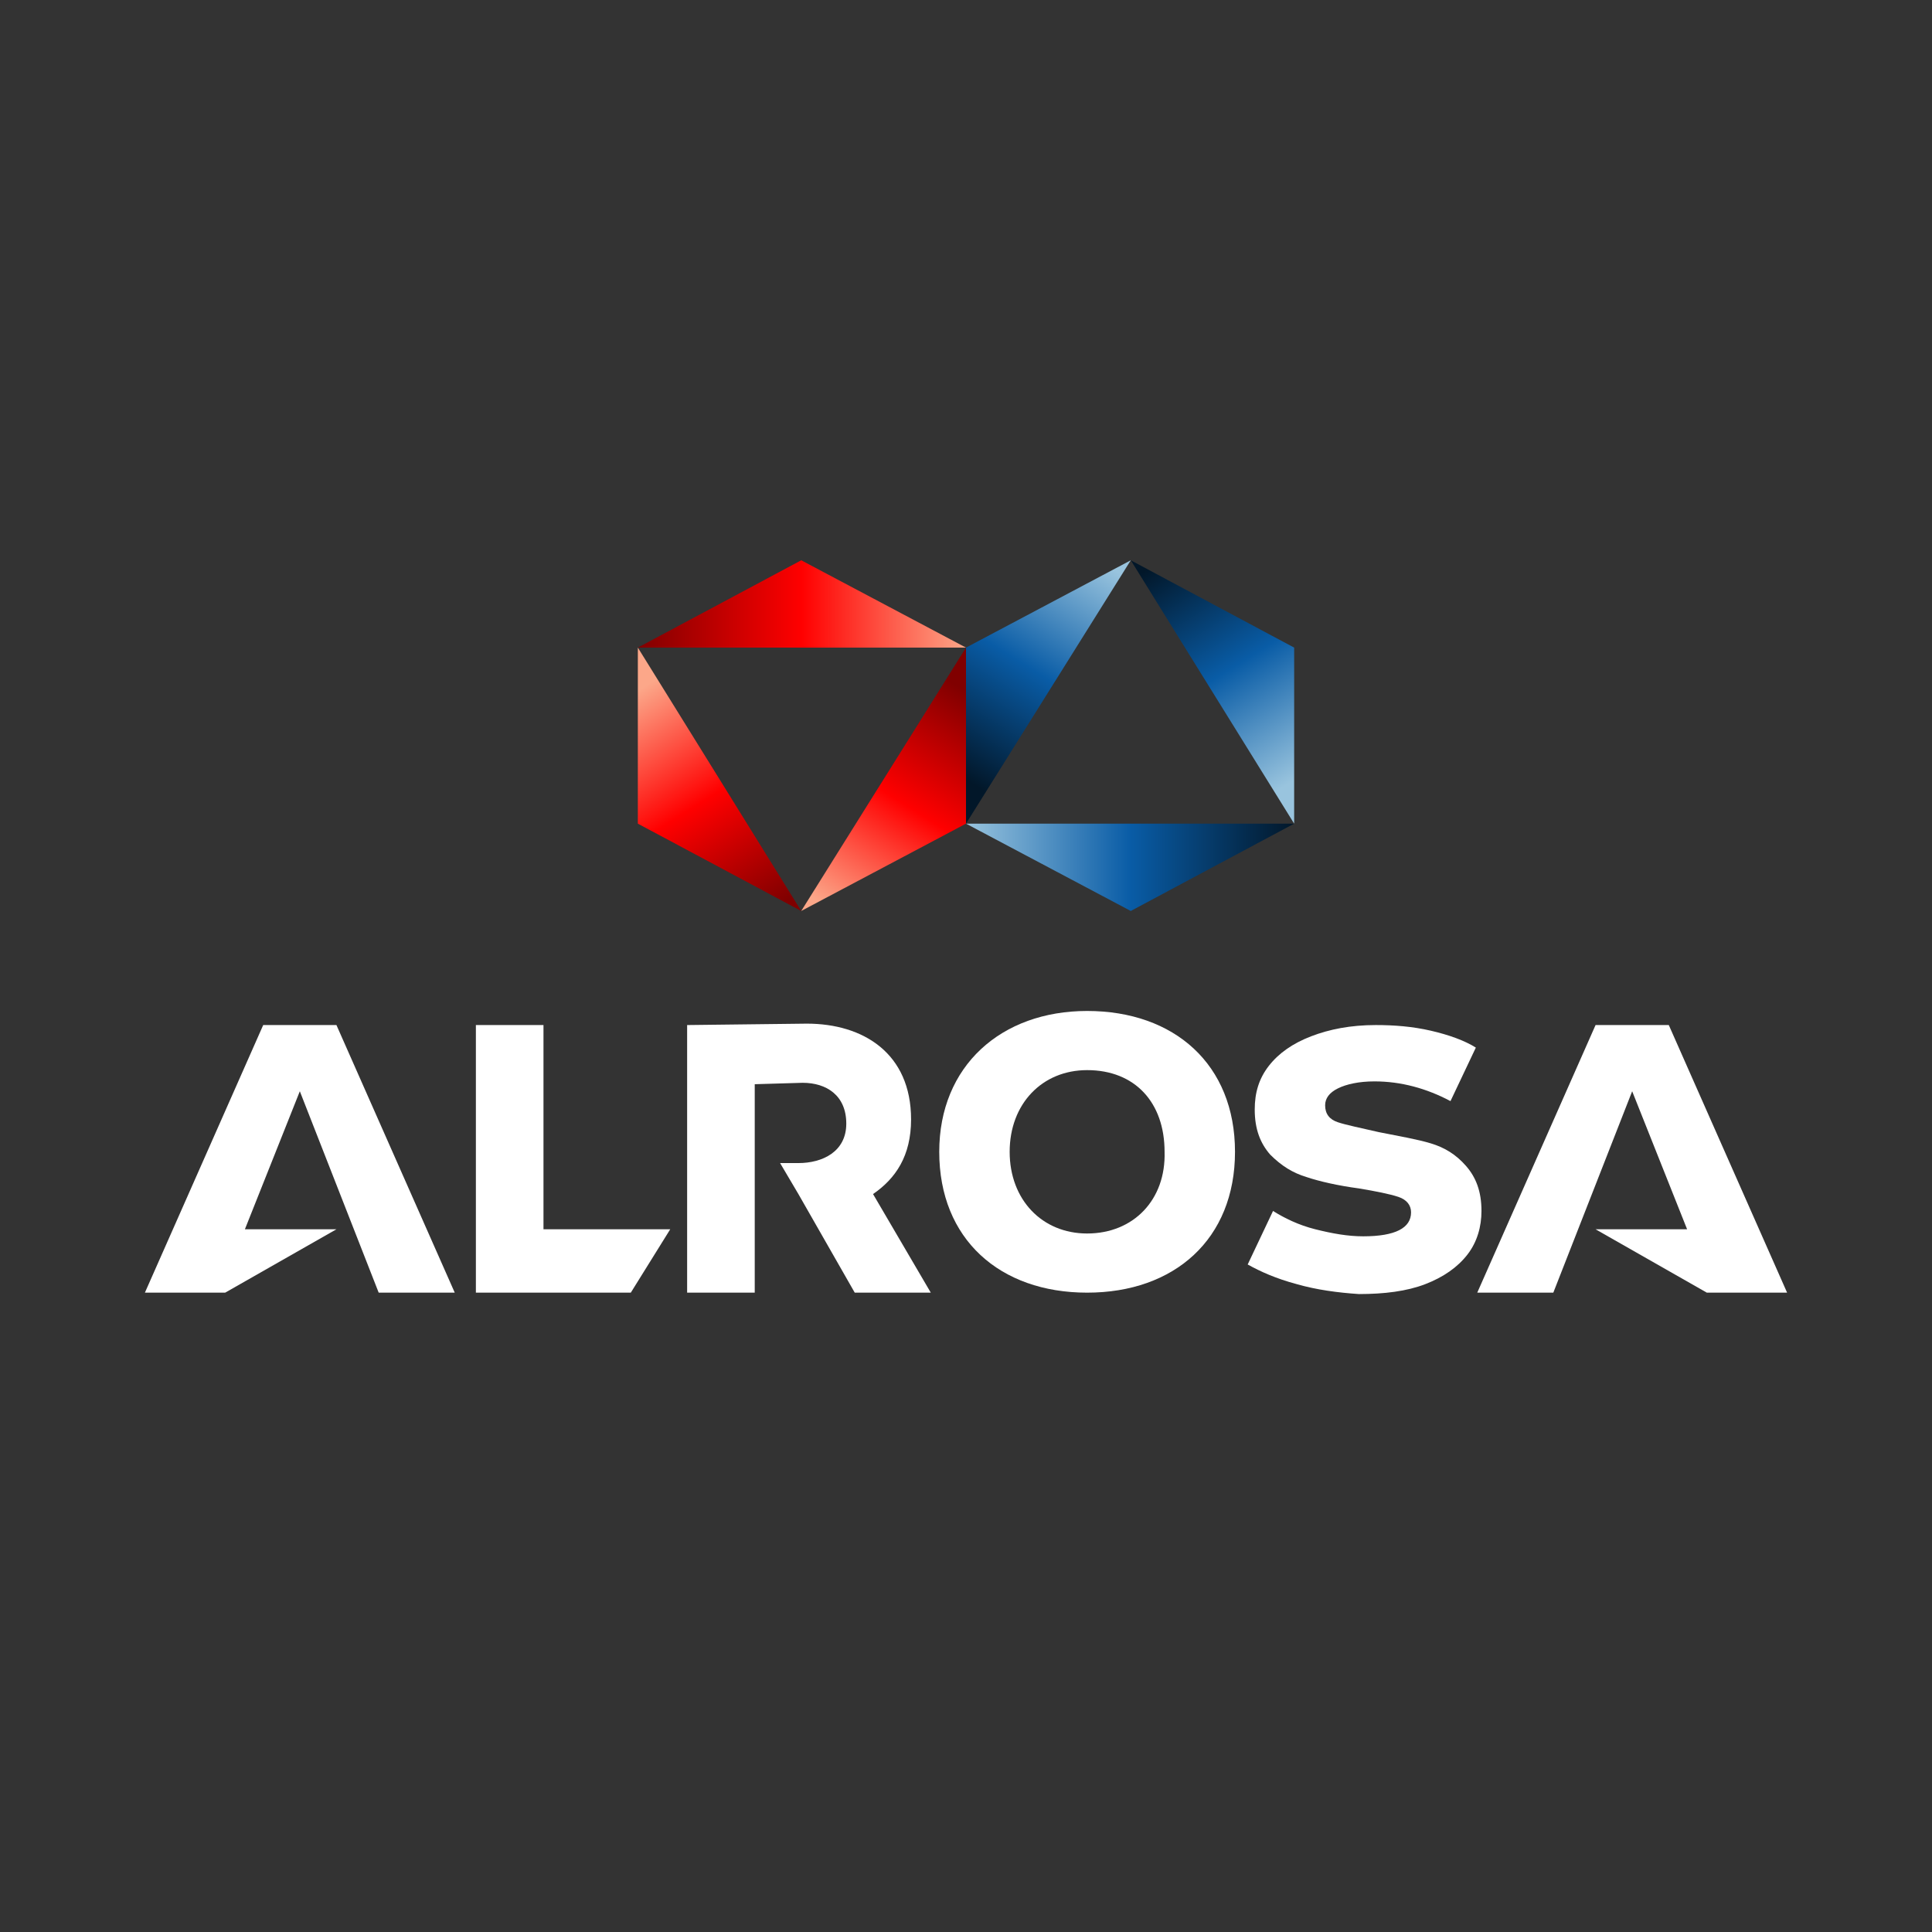
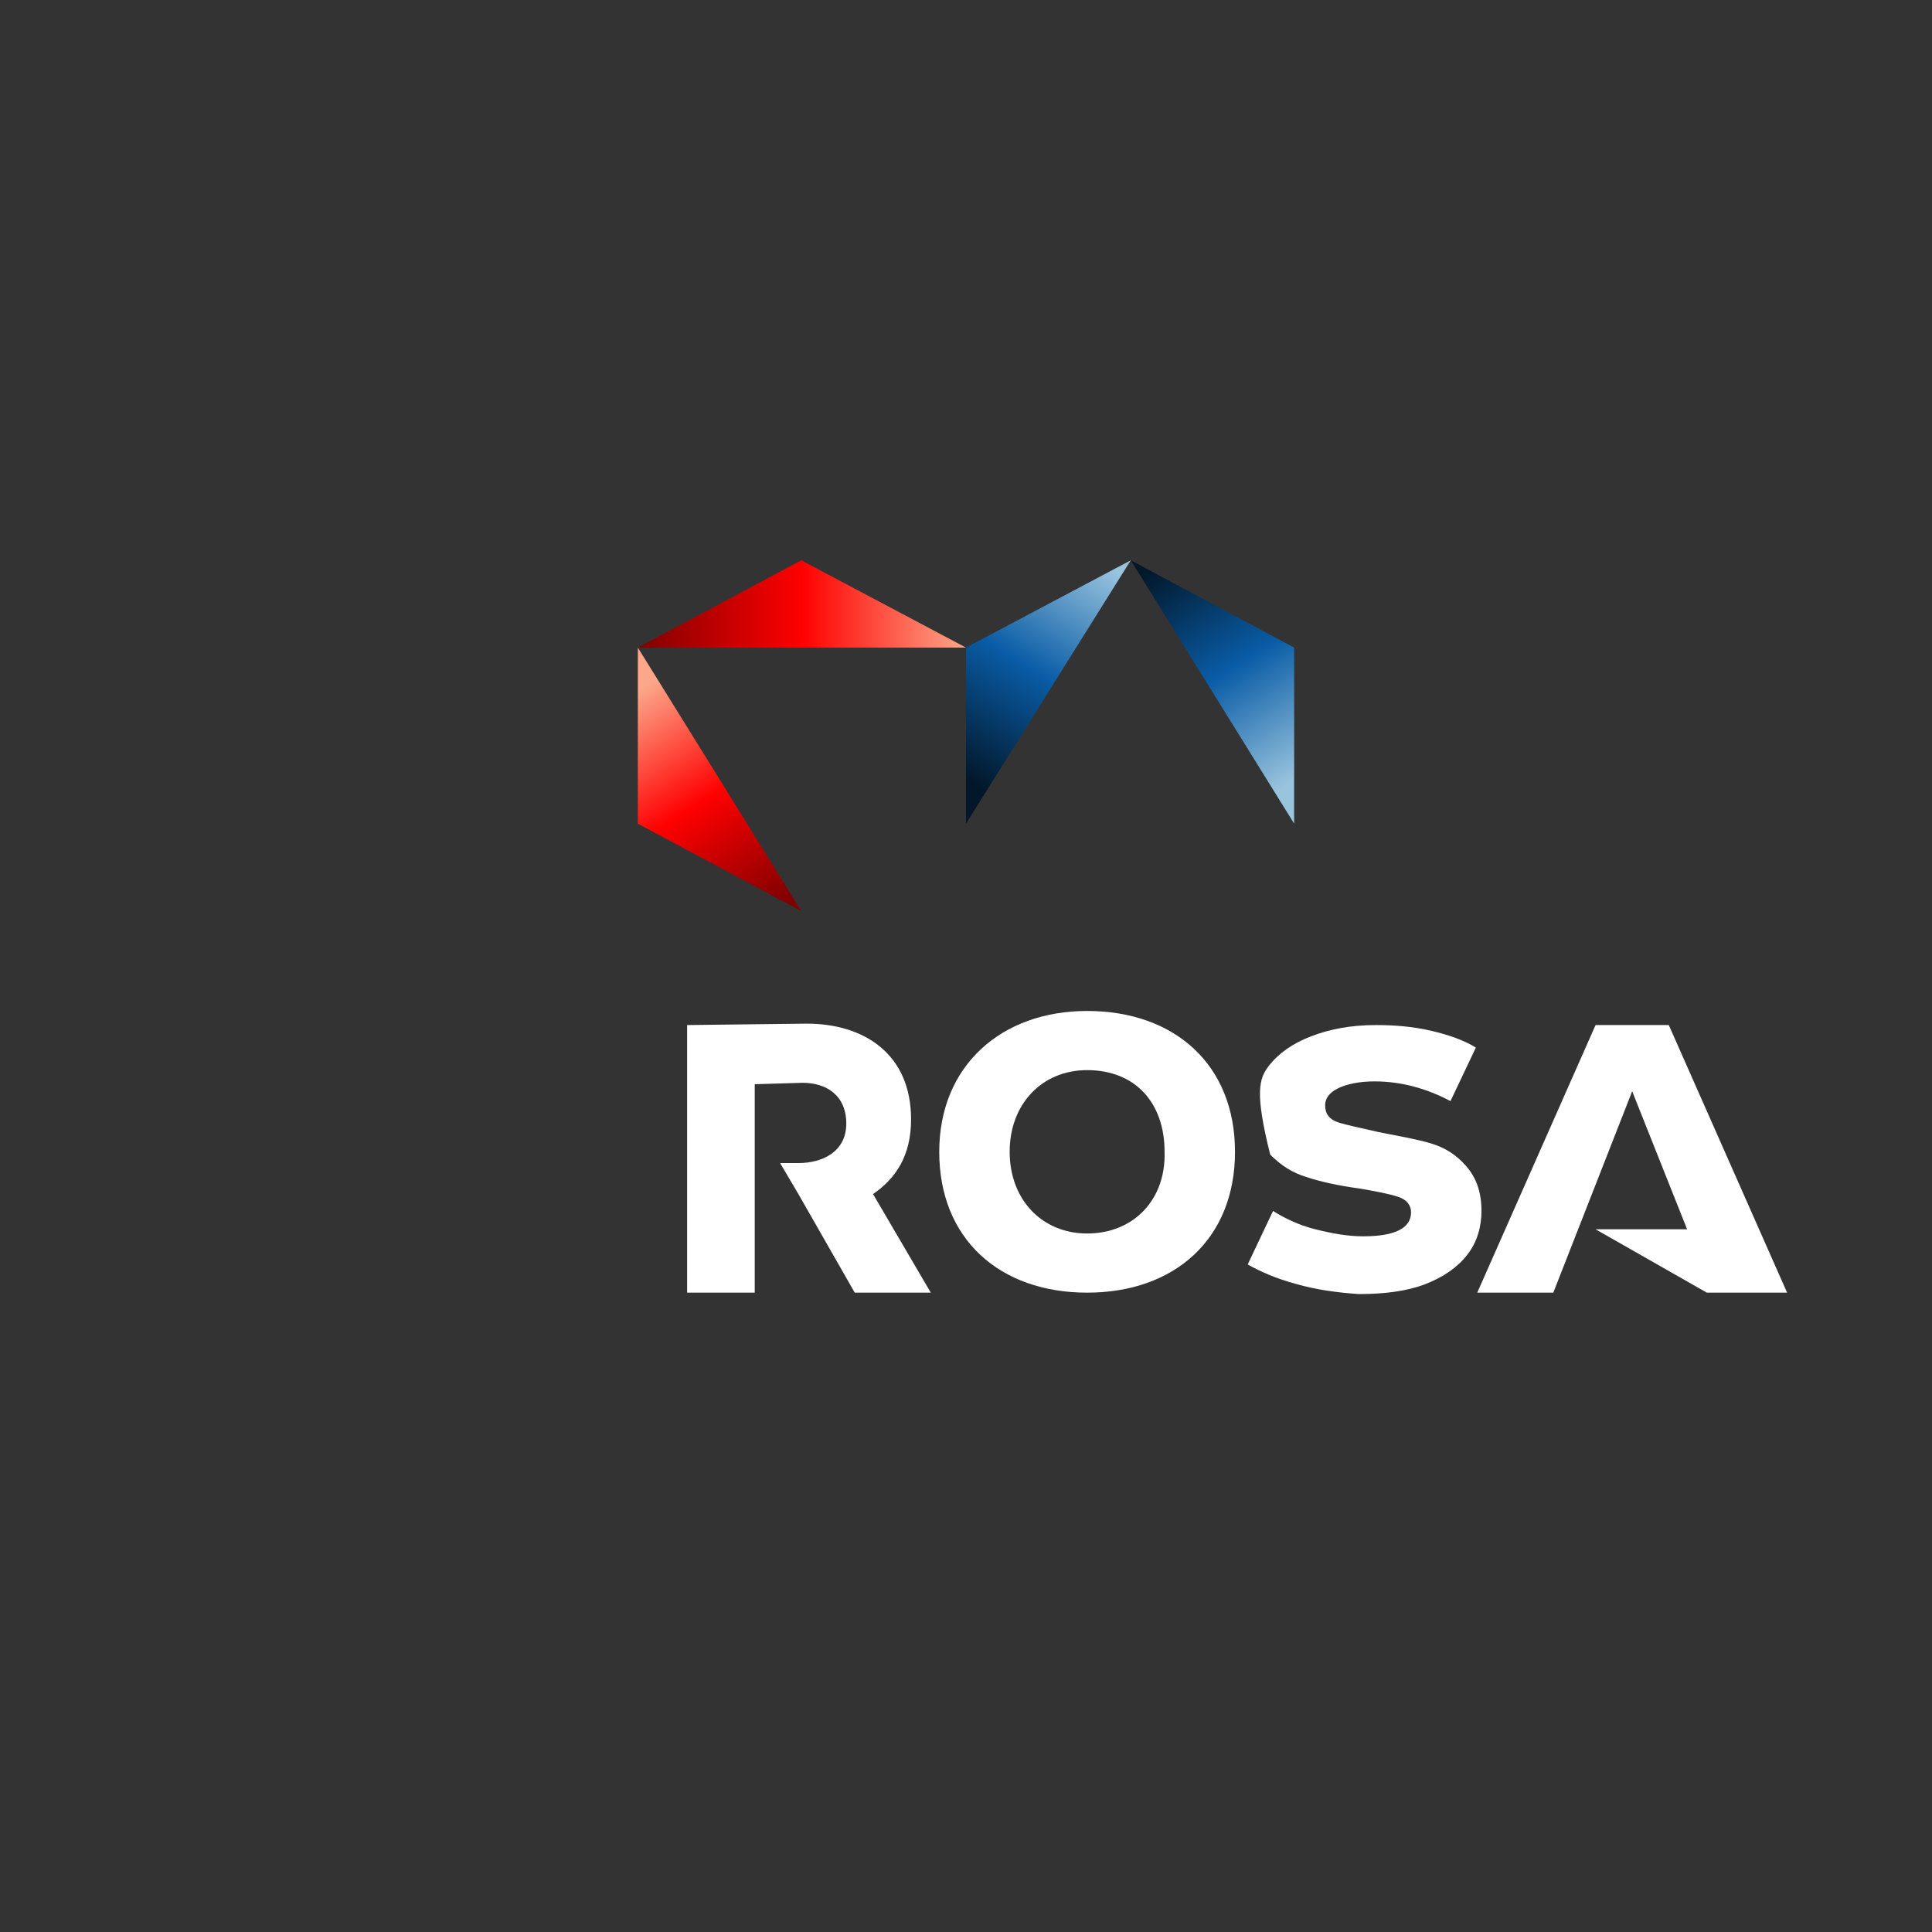
<svg xmlns="http://www.w3.org/2000/svg" width="200" height="200" viewBox="0 0 200 200" fill="none">
  <rect x="0" y="0" width="200" height="200" fill="#333333" stroke="none" />
  <g clip-path="url(#clip0_2004_87)">
    <path d="M100 67.04L82.942 58L66.029 67.04H100Z" fill="url(#paint0_linear_2004_87)" />
    <path d="M66.029 67.039V85.264L82.942 94.304L66.029 67.039Z" fill="url(#paint1_linear_2004_87)" />
-     <path d="M82.942 94.304L100 85.264V67.039L82.942 94.304Z" fill="url(#paint2_linear_2004_87)" />
-     <path d="M133.971 85.264L117.058 94.304L100 85.264H133.971Z" fill="url(#paint3_linear_2004_87)" />
    <path d="M100 85.264V67.04L117.058 58L100 85.264Z" fill="url(#paint4_linear_2004_87)" />
    <path d="M117.058 58L133.971 67.04V85.264L117.058 58Z" fill="url(#paint5_linear_2004_87)" />
    <path d="M112.539 104.655C103.645 104.655 97.23 110.341 97.23 119.235C97.23 128.274 103.499 133.815 112.539 133.815C121.578 133.815 127.847 128.274 127.847 119.235C127.847 110.196 121.578 104.655 112.539 104.655ZM112.539 127.691C107.873 127.691 104.52 124.192 104.52 119.235C104.52 114.278 107.873 110.779 112.539 110.779C117.496 110.779 120.557 114.132 120.557 119.235C120.703 124.192 117.35 127.691 112.539 127.691Z" fill="white" />
-     <path d="M27.247 106.113L15 133.815H23.311L34.828 127.254H25.352L31.038 112.966L39.202 133.815H47.075L34.828 106.113H27.247Z" fill="white" />
    <path d="M172.753 106.113H165.172L152.925 133.815H160.798L168.962 112.966L174.648 127.254H165.172L176.69 133.815H185L172.753 106.113Z" fill="white" />
-     <path d="M56.261 127.254V106.113H49.263V133.815H51.741H56.261H65.3L69.382 127.254H56.261Z" fill="white" />
-     <path d="M134.262 132.94C132.075 132.357 130.472 131.628 129.16 130.899L131.784 125.358C132.95 126.087 134.408 126.816 136.158 127.254C137.907 127.691 139.511 127.983 141.115 127.983C144.468 127.983 146.072 127.108 146.072 125.504C146.072 124.775 145.635 124.192 144.76 123.901C143.885 123.609 142.427 123.317 140.678 123.026C138.491 122.734 136.595 122.297 135.283 121.859C133.825 121.422 132.659 120.693 131.492 119.527C130.472 118.36 129.889 116.902 129.889 114.861C129.889 113.111 130.326 111.654 131.347 110.341C132.367 109.029 133.825 108.009 135.72 107.28C137.616 106.551 139.803 106.113 142.427 106.113C144.322 106.113 146.218 106.259 148.113 106.696C150.009 107.134 151.612 107.717 152.779 108.446L150.154 113.986C147.676 112.674 145.051 111.945 142.281 111.945C140.678 111.945 139.365 112.237 138.491 112.674C137.616 113.111 137.178 113.695 137.178 114.424C137.178 115.298 137.616 115.882 138.491 116.173C139.365 116.465 140.823 116.756 142.719 117.194C144.906 117.631 146.655 117.923 148.113 118.36C149.571 118.798 150.738 119.527 151.758 120.693C152.779 121.859 153.362 123.317 153.362 125.358C153.362 126.962 152.925 128.566 151.904 129.878C150.883 131.19 149.425 132.211 147.53 132.94C145.635 133.669 143.302 133.961 140.678 133.961C138.491 133.815 136.304 133.523 134.262 132.94Z" fill="white" />
+     <path d="M134.262 132.94C132.075 132.357 130.472 131.628 129.16 130.899L131.784 125.358C132.95 126.087 134.408 126.816 136.158 127.254C137.907 127.691 139.511 127.983 141.115 127.983C144.468 127.983 146.072 127.108 146.072 125.504C146.072 124.775 145.635 124.192 144.76 123.901C143.885 123.609 142.427 123.317 140.678 123.026C138.491 122.734 136.595 122.297 135.283 121.859C133.825 121.422 132.659 120.693 131.492 119.527C129.889 113.111 130.326 111.654 131.347 110.341C132.367 109.029 133.825 108.009 135.72 107.28C137.616 106.551 139.803 106.113 142.427 106.113C144.322 106.113 146.218 106.259 148.113 106.696C150.009 107.134 151.612 107.717 152.779 108.446L150.154 113.986C147.676 112.674 145.051 111.945 142.281 111.945C140.678 111.945 139.365 112.237 138.491 112.674C137.616 113.111 137.178 113.695 137.178 114.424C137.178 115.298 137.616 115.882 138.491 116.173C139.365 116.465 140.823 116.756 142.719 117.194C144.906 117.631 146.655 117.923 148.113 118.36C149.571 118.798 150.738 119.527 151.758 120.693C152.779 121.859 153.362 123.317 153.362 125.358C153.362 126.962 152.925 128.566 151.904 129.878C150.883 131.19 149.425 132.211 147.53 132.94C145.635 133.669 143.302 133.961 140.678 133.961C138.491 133.815 136.304 133.523 134.262 132.94Z" fill="white" />
    <path d="M90.377 123.609C92.71 122.005 94.314 119.672 94.314 115.882C94.314 109.029 89.357 105.967 83.525 105.967L71.132 106.113V133.815H78.13V112.237L83.088 112.091C85.566 112.091 87.607 113.403 87.607 116.319C87.607 119.235 85.129 120.401 82.65 120.401H80.755L82.65 123.609L88.482 133.815H96.355L90.377 123.609Z" fill="white" />
  </g>
  <defs>
    <linearGradient id="paint0_linear_2004_87" x1="65.974" y1="62.54" x2="99.983" y2="62.54" gradientUnits="userSpaceOnUse">
      <stop stop-color="#800000" />
      <stop offset="0.5" stop-color="#FF0000" />
      <stop offset="1" stop-color="#FCA789" />
    </linearGradient>
    <linearGradient id="paint1_linear_2004_87" x1="76.136" y1="96.53" x2="62.044" y2="73.993" gradientUnits="userSpaceOnUse">
      <stop stop-color="#800000" />
      <stop offset="0.5" stop-color="#FF0000" />
      <stop offset="1" stop-color="#FCA789" />
    </linearGradient>
    <linearGradient id="paint2_linear_2004_87" x1="96.463" y1="69.338" x2="82.37" y2="91.878" gradientUnits="userSpaceOnUse">
      <stop stop-color="#800000" />
      <stop offset="0.5" stop-color="#FF0000" />
      <stop offset="1" stop-color="#FCA789" />
    </linearGradient>
    <linearGradient id="paint3_linear_2004_87" x1="134.031" y1="89.733" x2="100.017" y2="89.733" gradientUnits="userSpaceOnUse">
      <stop stop-color="#021729" />
      <stop offset="0.5" stop-color="#095CA6" />
      <stop offset="1" stop-color="#99C4DE" />
    </linearGradient>
    <linearGradient id="paint4_linear_2004_87" x1="103.537" y1="82.934" x2="117.628" y2="60.395" gradientUnits="userSpaceOnUse">
      <stop stop-color="#021729" />
      <stop offset="0.5" stop-color="#095CA6" />
      <stop offset="1" stop-color="#99C4DE" />
    </linearGradient>
    <linearGradient id="paint5_linear_2004_87" x1="123.864" y1="55.742" x2="137.957" y2="78.282" gradientUnits="userSpaceOnUse">
      <stop stop-color="#021729" />
      <stop offset="0.5" stop-color="#095CA6" />
      <stop offset="1" stop-color="#99C4DE" />
    </linearGradient>
    <clipPath id="clip0_2004_87">
      <rect width="170" height="75.96" fill="white" transform="translate(15 58)" />
    </clipPath>
  </defs>
</svg>